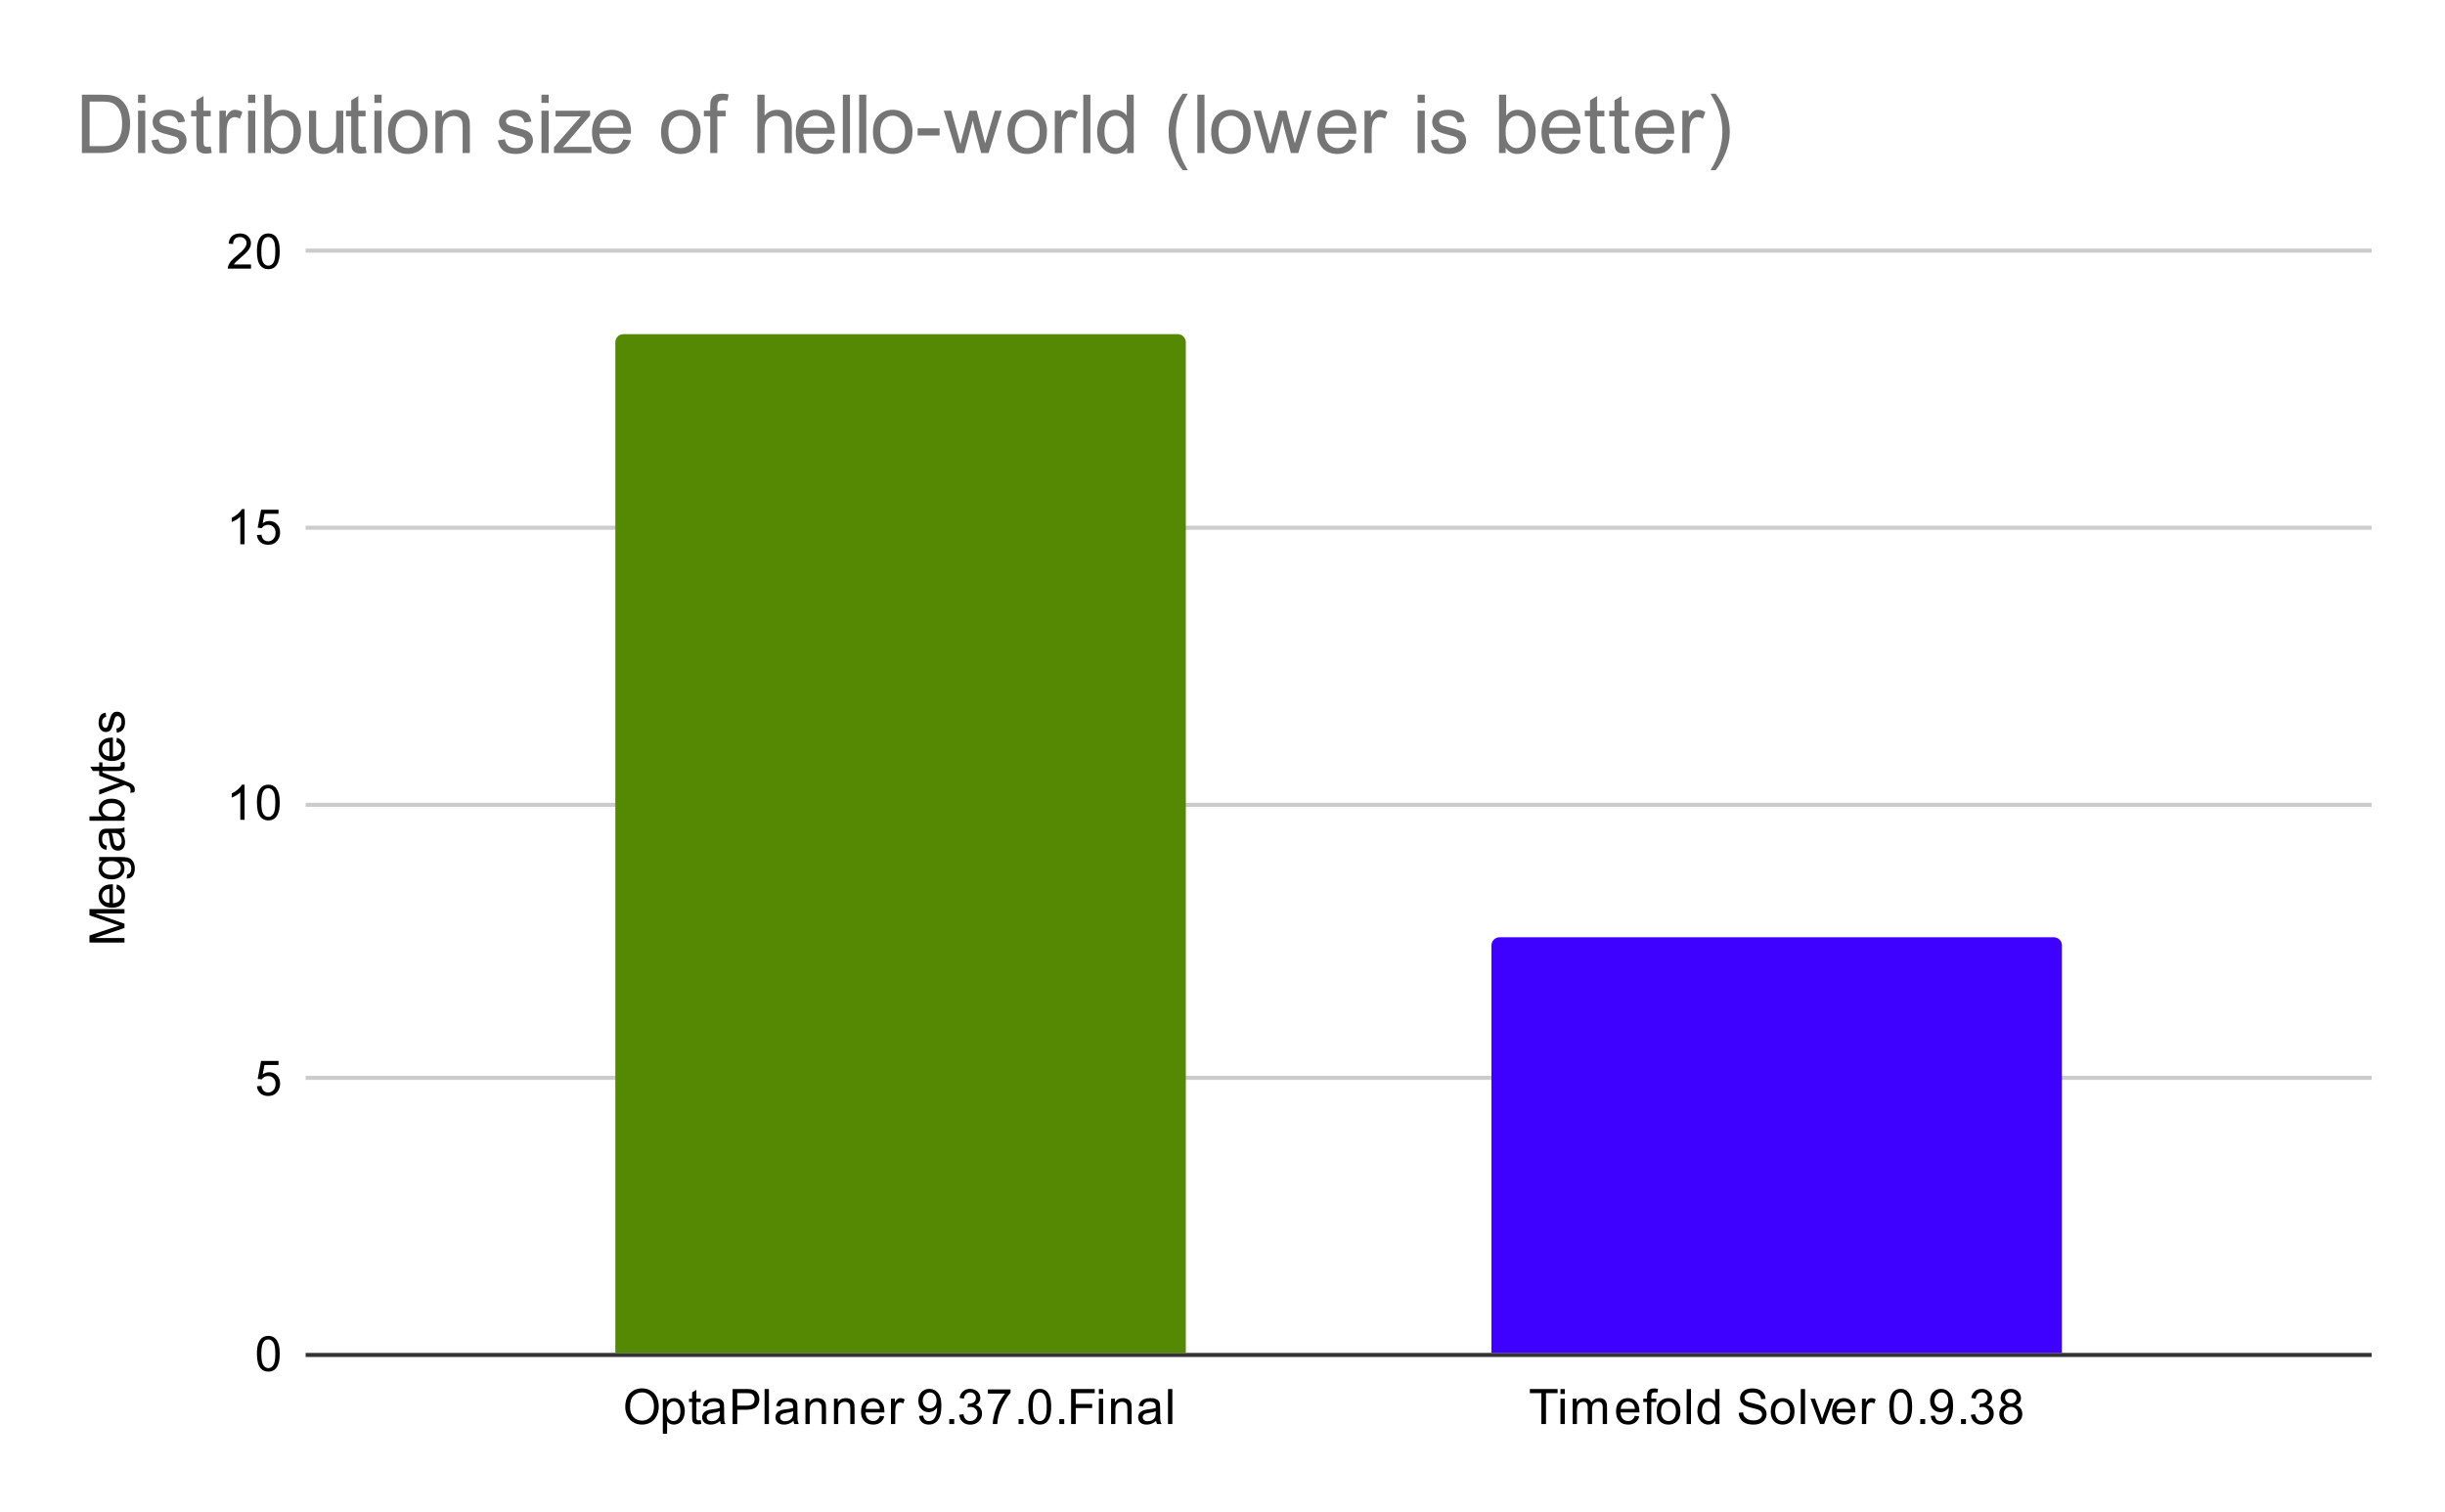
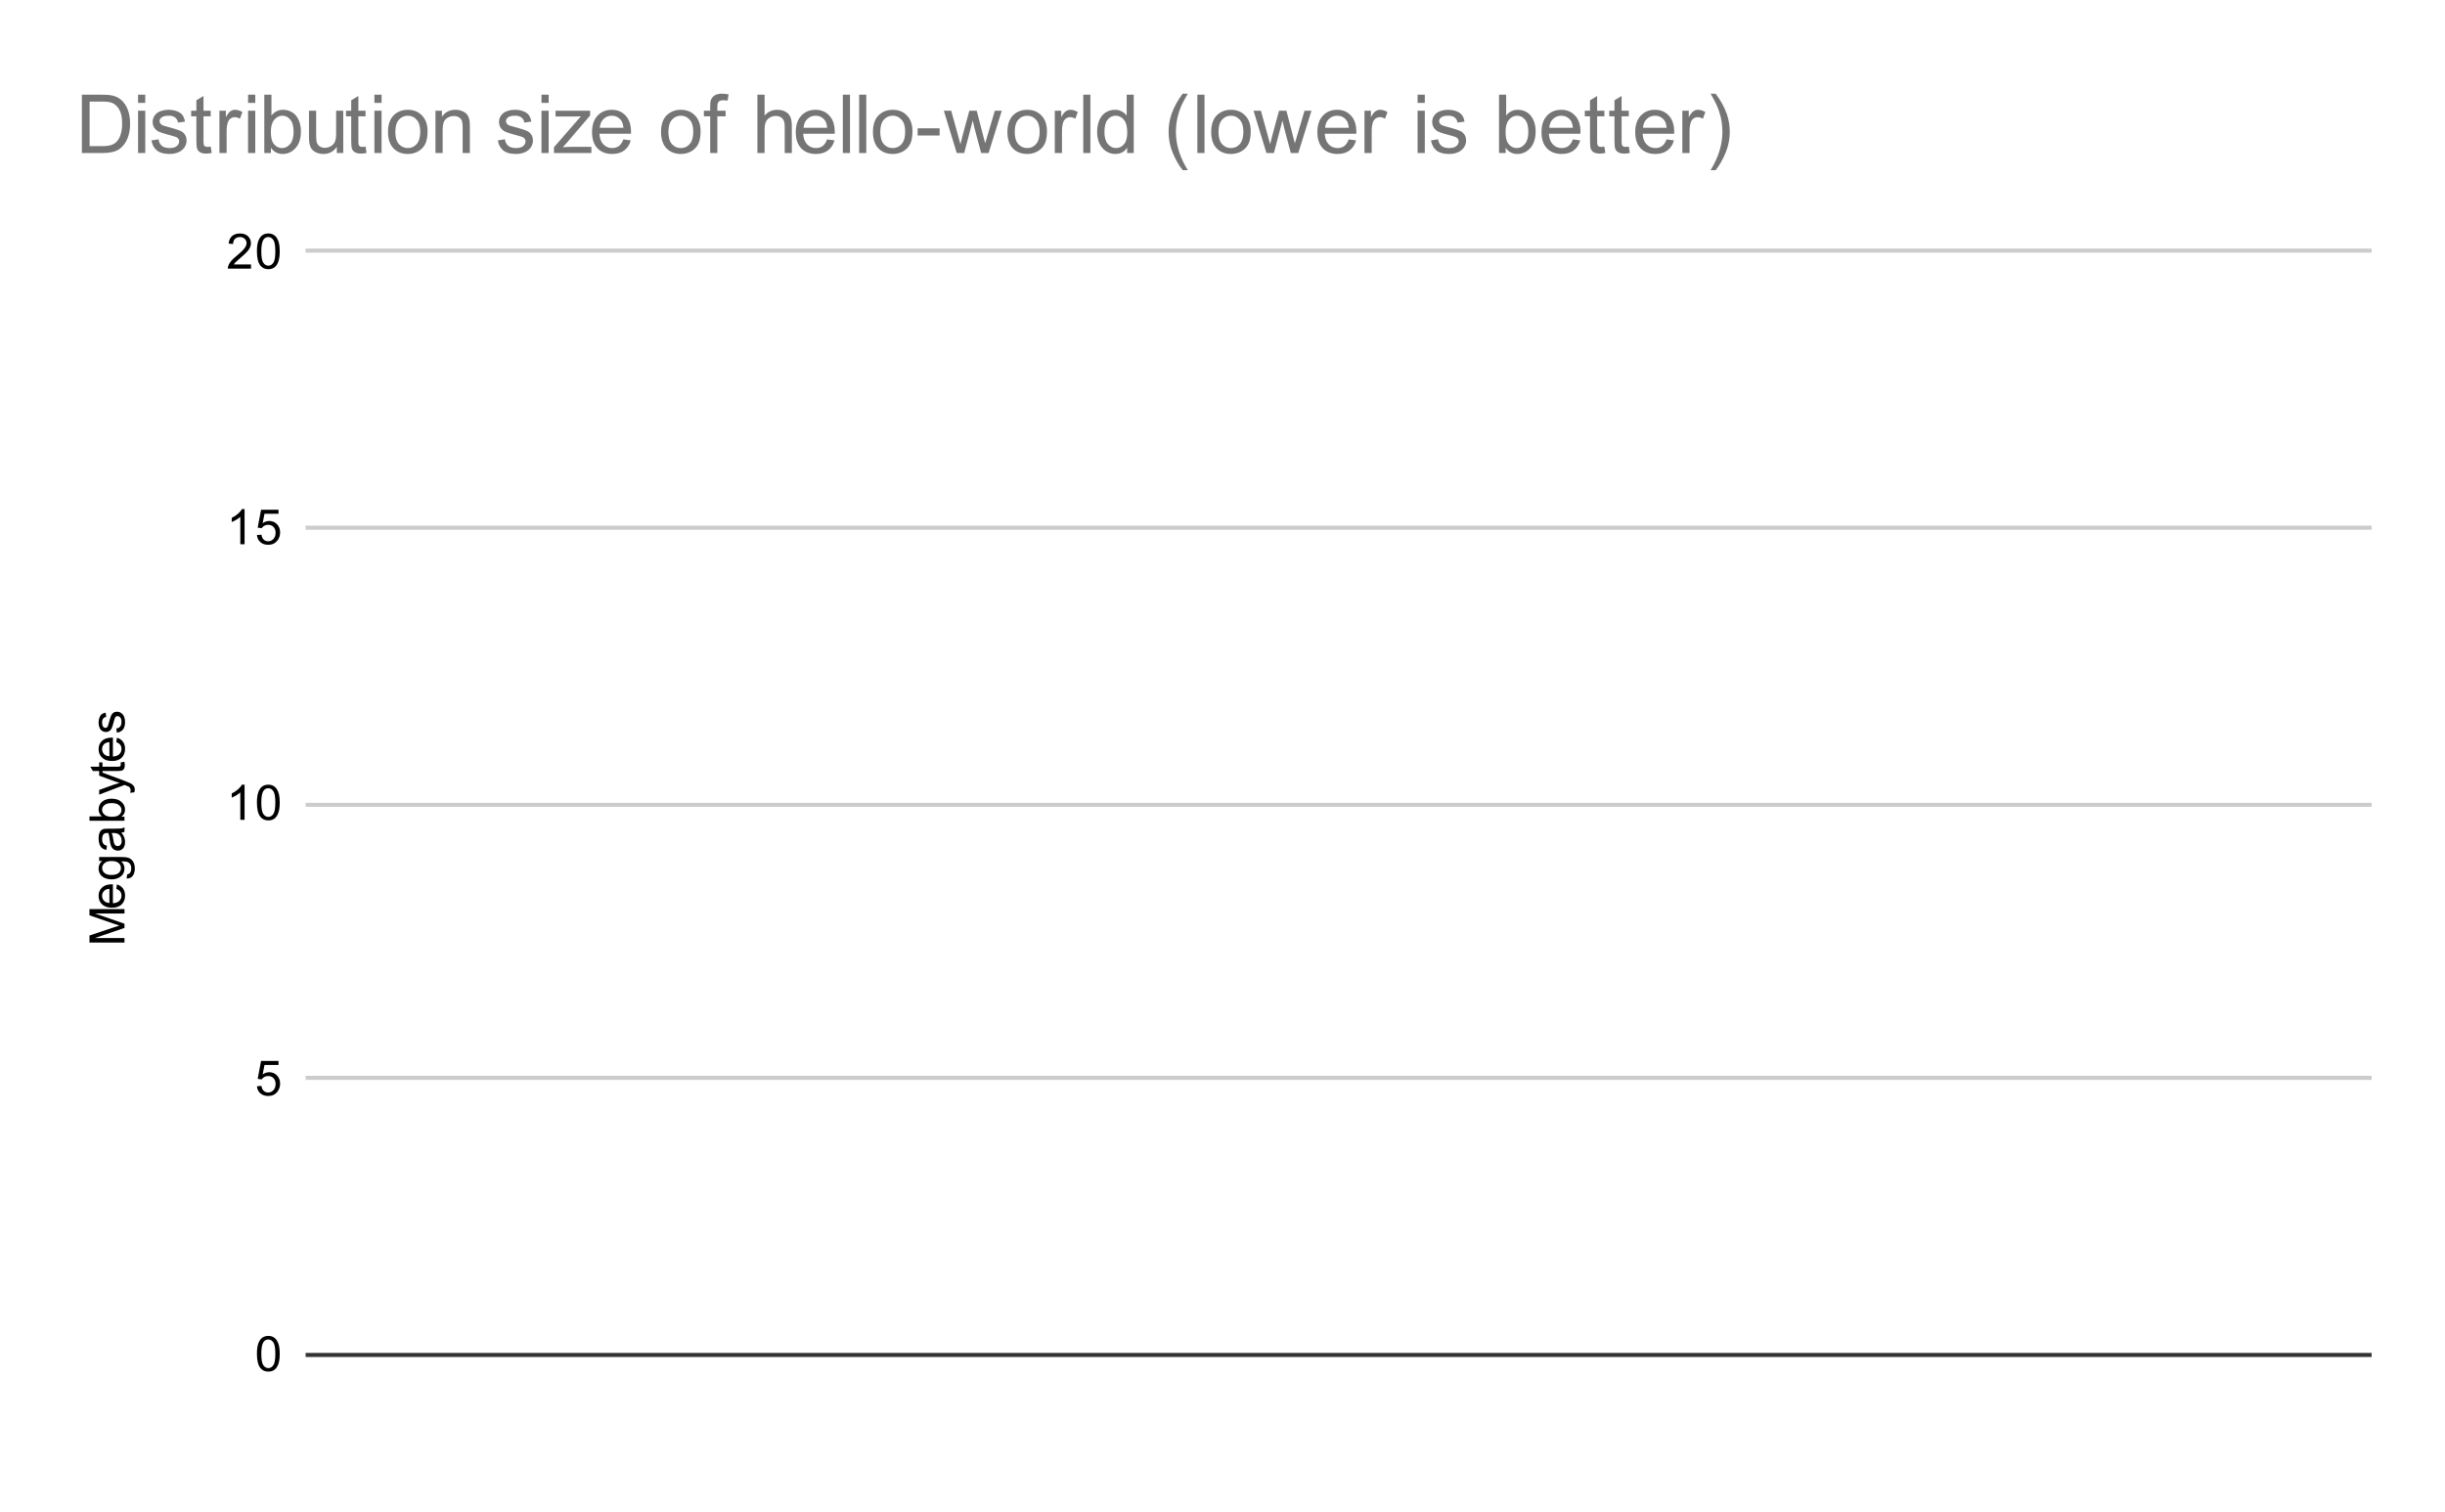
<svg xmlns="http://www.w3.org/2000/svg" version="1.1" viewBox="0.0 0.0 600.0 371.0" fill="none" stroke="none" stroke-linecap="square" stroke-miterlimit="10" width="600" height="371">
  <path fill="#ffffff" d="M0 0L600.0 0L600.0 371.0L0 371.0L0 0Z" fill-rule="nonzero" />
  <path stroke="#333333" stroke-width="1.0" stroke-linecap="butt" d="M75.5 332.5L581.5 332.5" fill-rule="nonzero" />
  <path stroke="#cccccc" stroke-width="1.0" stroke-linecap="butt" d="M75.5 264.5L581.5 264.5" fill-rule="nonzero" />
  <path stroke="#cccccc" stroke-width="1.0" stroke-linecap="butt" d="M75.5 197.5L581.5 197.5" fill-rule="nonzero" />
  <path stroke="#cccccc" stroke-width="1.0" stroke-linecap="butt" d="M75.5 129.5L581.5 129.5" fill-rule="nonzero" />
  <path stroke="#cccccc" stroke-width="1.0" stroke-linecap="butt" d="M75.5 61.5L581.5 61.5" fill-rule="nonzero" />
  <clipPath id="id_0">
-     <path d="M75.55 61.917L581.45 61.917L581.45 332.45L75.55 332.45L75.55 61.917Z" clip-rule="nonzero" />
-   </clipPath>
+     </clipPath>
  <path stroke="#000000" stroke-width="2.0" stroke-linecap="butt" stroke-opacity="0.0" clip-path="url(#id_0)" d="M291.0 332.0L151.0 332.0L151.0 84.0C151.0 82.895 151.895 82.0 153.0 82.0L289.0 82.0C290.105 82.0 291.0 82.895 291.0 84.0Z" fill-rule="nonzero" />
  <path fill="#558903" clip-path="url(#id_0)" d="M291.0 332.0L151.0 332.0L151.0 84.0C151.0 82.895 151.895 82.0 153.0 82.0L289.0 82.0C290.105 82.0 291.0 82.895 291.0 84.0Z" fill-rule="nonzero" />
  <path stroke="#000000" stroke-width="2.0" stroke-linecap="butt" stroke-opacity="0.0" clip-path="url(#id_0)" d="M506.0 332.0L366.0 332.0L366.0 232.0C366.0 230.895 366.895 230.0 368.0 230.0L504.0 230.0C505.105 230.0 506.0 230.895 506.0 232.0Z" fill-rule="nonzero" />
-   <path fill="#3e00ff" clip-path="url(#id_0)" d="M506.0 332.0L366.0 332.0L366.0 232.0C366.0 230.895 366.895 230.0 368.0 230.0L504.0 230.0C505.105 230.0 506.0 230.895 506.0 232.0Z" fill-rule="nonzero" />
  <path fill="#000000" d="M30.55 231.293L21.956 231.293L21.956 229.574L28.034 227.543Q28.894 227.261 29.316 227.136Q28.847 226.996 27.941 226.683L21.956 224.621L21.956 223.09L30.55 223.09L30.55 224.183L23.363 224.183L30.55 226.683L30.55 227.715L23.238 230.199L30.55 230.199L30.55 231.293ZM28.55 218.136L28.675 217.043Q29.628 217.293 30.159 217.996Q30.691 218.699 30.691 219.777Q30.691 221.136 29.847 221.949Q29.003 222.746 27.488 222.746Q25.925 222.746 25.066 221.933Q24.191 221.121 24.191 219.84Q24.191 218.59 25.034 217.808Q25.878 217.011 27.425 217.011Q27.519 217.011 27.706 217.011L27.706 221.652Q28.738 221.59 29.284 221.074Q29.816 220.558 29.816 219.777Q29.816 219.199 29.519 218.793Q29.206 218.371 28.55 218.136ZM26.847 221.59L26.847 218.121Q26.05 218.183 25.659 218.511Q25.05 219.027 25.05 219.824Q25.05 220.558 25.534 221.058Q26.019 221.543 26.847 221.59ZM31.066 215.59L31.222 214.558Q31.691 214.496 31.909 214.199Q32.206 213.808 32.206 213.136Q32.206 212.402 31.909 212.011Q31.613 211.605 31.097 211.465Q30.769 211.371 29.738 211.386Q30.55 212.074 30.55 213.105Q30.55 214.386 29.628 215.09Q28.691 215.793 27.409 215.793Q26.519 215.793 25.769 215.48Q25.003 215.152 24.597 214.543Q24.191 213.933 24.191 213.105Q24.191 211.996 25.081 211.277L24.331 211.277L24.331 210.308L29.706 210.308Q31.159 210.308 31.769 210.605Q32.378 210.902 32.722 211.543Q33.081 212.183 33.081 213.121Q33.081 214.23 32.581 214.918Q32.081 215.605 31.066 215.59ZM27.331 214.715Q28.55 214.715 29.113 214.23Q29.675 213.746 29.675 213.011Q29.675 212.277 29.113 211.793Q28.55 211.293 27.363 211.293Q26.222 211.293 25.644 211.808Q25.066 212.308 25.066 213.027Q25.066 213.73 25.644 214.23Q26.206 214.715 27.331 214.715ZM29.784 204.324Q30.284 204.918 30.488 205.465Q30.691 205.996 30.691 206.621Q30.691 207.652 30.191 208.199Q29.691 208.746 28.909 208.746Q28.456 208.746 28.081 208.543Q27.691 208.34 27.472 207.996Q27.238 207.652 27.128 207.23Q27.034 206.933 26.956 206.293Q26.816 205.027 26.597 204.418Q26.378 204.418 26.331 204.418Q25.675 204.418 25.409 204.715Q25.066 205.121 25.066 205.918Q25.066 206.652 25.331 207.011Q25.581 207.371 26.238 207.543L26.097 208.574Q25.441 208.433 25.034 208.105Q24.628 207.777 24.409 207.168Q24.191 206.558 24.191 205.761Q24.191 204.965 24.378 204.465Q24.566 203.965 24.847 203.73Q25.128 203.496 25.566 203.402Q25.831 203.355 26.534 203.355L27.941 203.355Q29.409 203.355 29.8 203.293Q30.191 203.215 30.55 203.011L30.55 204.121Q30.222 204.277 29.784 204.324ZM27.425 204.418Q27.659 204.996 27.831 206.136Q27.925 206.793 28.05 207.058Q28.159 207.324 28.378 207.48Q28.597 207.621 28.878 207.621Q29.3 207.621 29.581 207.308Q29.863 206.98 29.863 206.371Q29.863 205.761 29.597 205.293Q29.331 204.808 28.863 204.59Q28.503 204.418 27.816 204.418L27.425 204.418ZM30.55 200.418L30.55 201.402L21.956 201.402L21.956 200.34L25.019 200.34Q24.191 199.668 24.191 198.636Q24.191 198.058 24.425 197.558Q24.644 197.043 25.066 196.715Q25.488 196.371 26.081 196.183Q26.675 195.996 27.347 195.996Q28.941 195.996 29.816 196.793Q30.691 197.59 30.691 198.683Q30.691 199.793 29.769 200.418L30.55 200.418ZM27.394 200.433Q28.503 200.433 29.003 200.121Q29.816 199.621 29.816 198.777Q29.816 198.09 29.222 197.59Q28.628 197.074 27.425 197.074Q26.206 197.074 25.628 197.558Q25.05 198.043 25.05 198.73Q25.05 199.418 25.659 199.933Q26.253 200.433 27.394 200.433ZM32.941 194.433L31.956 194.558Q32.05 194.215 32.05 193.949Q32.05 193.605 31.925 193.402Q31.816 193.183 31.613 193.043Q31.441 192.949 30.816 192.715Q30.738 192.699 30.566 192.621L24.331 194.996L24.331 193.855L27.925 192.558Q28.613 192.308 29.378 192.105Q28.644 191.918 27.956 191.668L24.331 190.34L24.331 189.293L30.659 191.652Q31.675 192.043 32.066 192.246Q32.597 192.527 32.831 192.902Q33.081 193.261 33.081 193.761Q33.081 194.058 32.941 194.433ZM29.613 187.09L30.534 186.933Q30.628 187.386 30.628 187.73Q30.628 188.308 30.456 188.621Q30.269 188.933 29.972 189.074Q29.675 189.199 28.722 189.199L25.144 189.199L25.144 189.965L24.331 189.965L24.331 189.199L22.784 189.199L22.159 188.152L24.331 188.152L24.331 187.09L25.144 187.09L25.144 188.152L28.784 188.152Q29.238 188.152 29.363 188.105Q29.488 188.043 29.566 187.918Q29.644 187.793 29.644 187.558Q29.644 187.371 29.613 187.09ZM28.55 182.136L28.675 181.043Q29.628 181.293 30.159 181.996Q30.691 182.699 30.691 183.777Q30.691 185.136 29.847 185.949Q29.003 186.746 27.488 186.746Q25.925 186.746 25.066 185.933Q24.191 185.121 24.191 183.84Q24.191 182.59 25.034 181.808Q25.878 181.011 27.425 181.011Q27.519 181.011 27.706 181.011L27.706 185.652Q28.738 185.59 29.284 185.074Q29.816 184.558 29.816 183.777Q29.816 183.199 29.519 182.793Q29.206 182.371 28.55 182.136ZM26.847 185.59L26.847 182.121Q26.05 182.183 25.659 182.511Q25.05 183.027 25.05 183.824Q25.05 184.558 25.534 185.058Q26.019 185.543 26.847 185.59ZM28.691 179.808L28.534 178.777Q29.159 178.683 29.488 178.293Q29.816 177.886 29.816 177.152Q29.816 176.433 29.534 176.09Q29.238 175.73 28.831 175.73Q28.472 175.73 28.269 176.043Q28.128 176.261 27.909 177.121Q27.613 178.277 27.409 178.73Q27.191 179.168 26.816 179.402Q26.441 179.636 25.972 179.636Q25.566 179.636 25.206 179.449Q24.847 179.261 24.613 178.933Q24.441 178.683 24.316 178.261Q24.191 177.84 24.191 177.34Q24.191 176.621 24.409 176.074Q24.613 175.511 24.972 175.246Q25.331 174.98 25.925 174.886L26.066 175.918Q25.597 175.98 25.331 176.324Q25.05 176.652 25.05 177.277Q25.05 177.996 25.3 178.308Q25.534 178.621 25.863 178.621Q26.066 178.621 26.222 178.496Q26.394 178.355 26.503 178.09Q26.566 177.933 26.769 177.152Q27.081 176.027 27.269 175.59Q27.456 175.152 27.816 174.902Q28.175 174.652 28.722 174.652Q29.253 174.652 29.722 174.965Q30.175 175.261 30.441 175.84Q30.691 176.418 30.691 177.152Q30.691 178.371 30.191 179.011Q29.675 179.636 28.691 179.808Z" fill-rule="nonzero" />
  <path fill="#000000" d="M63.05 332.216Q63.05 330.684 63.362 329.762Q63.675 328.825 64.284 328.325Q64.909 327.825 65.847 327.825Q66.534 327.825 67.05 328.106Q67.581 328.387 67.925 328.919Q68.269 329.434 68.456 330.184Q68.644 330.934 68.644 332.216Q68.644 333.731 68.331 334.653Q68.034 335.575 67.409 336.091Q66.8 336.591 65.847 336.591Q64.612 336.591 63.894 335.7Q63.05 334.637 63.05 332.216ZM64.128 332.216Q64.128 334.325 64.628 335.028Q65.128 335.731 65.847 335.731Q66.581 335.731 67.066 335.028Q67.566 334.325 67.566 332.216Q67.566 330.091 67.066 329.403Q66.581 328.7 65.831 328.7Q65.112 328.7 64.675 329.309Q64.128 330.091 64.128 332.216Z" fill-rule="nonzero" />
  <path fill="#000000" d="M63.05 266.567L64.159 266.473Q64.284 267.285 64.722 267.692Q65.175 268.098 65.816 268.098Q66.566 268.098 67.097 267.52Q67.628 266.942 67.628 266.004Q67.628 265.098 67.112 264.582Q66.612 264.051 65.784 264.051Q65.284 264.051 64.862 264.285Q64.456 264.52 64.222 264.879L63.237 264.754L64.066 260.348L68.347 260.348L68.347 261.348L64.909 261.348L64.456 263.66Q65.222 263.114 66.066 263.114Q67.191 263.114 67.956 263.895Q68.737 264.676 68.737 265.91Q68.737 267.067 68.066 267.926Q67.237 268.957 65.816 268.957Q64.644 268.957 63.894 268.301Q63.159 267.645 63.05 266.567Z" fill-rule="nonzero" />
  <path fill="#000000" d="M60.019 201.183L58.972 201.183L58.972 194.465Q58.581 194.824 57.956 195.199Q57.347 195.558 56.862 195.73L56.862 194.715Q57.737 194.293 58.394 193.715Q59.066 193.121 59.347 192.558L60.019 192.558L60.019 201.183ZM63.05 196.949Q63.05 195.418 63.362 194.496Q63.675 193.558 64.284 193.058Q64.909 192.558 65.847 192.558Q66.534 192.558 67.05 192.84Q67.581 193.121 67.925 193.652Q68.269 194.168 68.456 194.918Q68.644 195.668 68.644 196.949Q68.644 198.465 68.331 199.386Q68.034 200.308 67.409 200.824Q66.8 201.324 65.847 201.324Q64.612 201.324 63.894 200.433Q63.05 199.371 63.05 196.949ZM64.128 196.949Q64.128 199.058 64.628 199.761Q65.128 200.465 65.847 200.465Q66.581 200.465 67.066 199.761Q67.566 199.058 67.566 196.949Q67.566 194.824 67.066 194.136Q66.581 193.433 65.831 193.433Q65.112 193.433 64.675 194.043Q64.128 194.824 64.128 196.949Z" fill-rule="nonzero" />
  <path fill="#000000" d="M60.019 133.55L58.972 133.55L58.972 126.831Q58.581 127.191 57.956 127.566Q57.347 127.925 56.862 128.097L56.862 127.081Q57.737 126.659 58.394 126.081Q59.066 125.487 59.347 124.925L60.019 124.925L60.019 133.55ZM63.05 131.3L64.159 131.206Q64.284 132.019 64.722 132.425Q65.175 132.831 65.816 132.831Q66.566 132.831 67.097 132.253Q67.628 131.675 67.628 130.738Q67.628 129.831 67.112 129.316Q66.612 128.784 65.784 128.784Q65.284 128.784 64.862 129.019Q64.456 129.253 64.222 129.613L63.237 129.488L64.066 125.081L68.347 125.081L68.347 126.081L64.909 126.081L64.456 128.394Q65.222 127.847 66.066 127.847Q67.191 127.847 67.956 128.628Q68.737 129.409 68.737 130.644Q68.737 131.8 68.066 132.659Q67.237 133.691 65.816 133.691Q64.644 133.691 63.894 133.034Q63.159 132.378 63.05 131.3Z" fill-rule="nonzero" />
  <path fill="#000000" d="M61.597 64.901L61.597 65.917L55.909 65.917Q55.909 65.542 56.034 65.182Q56.253 64.604 56.722 64.042Q57.206 63.479 58.112 62.745Q59.519 61.589 60.003 60.917Q60.503 60.245 60.503 59.651Q60.503 59.026 60.05 58.604Q59.597 58.167 58.878 58.167Q58.112 58.167 57.659 58.62Q57.206 59.073 57.191 59.885L56.112 59.776Q56.222 58.557 56.941 57.932Q57.675 57.292 58.909 57.292Q60.144 57.292 60.862 57.979Q61.581 58.667 61.581 59.682Q61.581 60.198 61.362 60.698Q61.159 61.182 60.659 61.745Q60.175 62.292 59.05 63.245Q58.097 64.042 57.816 64.339Q57.55 64.62 57.378 64.901L61.597 64.901ZM63.05 61.682Q63.05 60.151 63.362 59.229Q63.675 58.292 64.284 57.792Q64.909 57.292 65.847 57.292Q66.534 57.292 67.05 57.573Q67.581 57.854 67.925 58.385Q68.269 58.901 68.456 59.651Q68.644 60.401 68.644 61.682Q68.644 63.198 68.331 64.12Q68.034 65.042 67.409 65.557Q66.8 66.057 65.847 66.057Q64.612 66.057 63.894 65.167Q63.05 64.104 63.05 61.682ZM64.128 61.682Q64.128 63.792 64.628 64.495Q65.128 65.198 65.847 65.198Q66.581 65.198 67.066 64.495Q67.566 63.792 67.566 61.682Q67.566 59.557 67.066 58.87Q66.581 58.167 65.831 58.167Q65.112 58.167 64.675 58.776Q64.128 59.557 64.128 61.682Z" fill-rule="nonzero" />
-   <path fill="#000000" d="M153.44 345.262Q153.44 343.122 154.58 341.919Q155.737 340.7 157.549 340.7Q158.752 340.7 159.705 341.278Q160.659 341.841 161.159 342.856Q161.659 343.872 161.659 345.169Q161.659 346.466 161.127 347.497Q160.596 348.528 159.627 349.059Q158.674 349.591 157.549 349.591Q156.33 349.591 155.377 349.012Q154.424 348.419 153.924 347.419Q153.44 346.403 153.44 345.262ZM154.612 345.278Q154.612 346.841 155.44 347.731Q156.284 348.622 157.549 348.622Q158.83 348.622 159.659 347.731Q160.487 346.825 160.487 345.153Q160.487 344.106 160.127 343.325Q159.784 342.544 159.096 342.122Q158.409 341.684 157.565 341.684Q156.362 341.684 155.487 342.512Q154.612 343.341 154.612 345.278ZM162.659 351.841L162.659 343.231L163.612 343.231L163.612 344.028Q163.955 343.559 164.377 343.325Q164.815 343.091 165.424 343.091Q166.221 343.091 166.83 343.497Q167.44 343.903 167.737 344.653Q168.049 345.403 168.049 346.294Q168.049 347.247 167.705 348.012Q167.377 348.778 166.721 349.184Q166.065 349.591 165.346 349.591Q164.815 349.591 164.393 349.372Q163.971 349.137 163.705 348.809L163.705 351.841L162.659 351.841ZM163.612 346.372Q163.612 347.575 164.096 348.153Q164.58 348.716 165.268 348.716Q165.971 348.716 166.471 348.122Q166.971 347.528 166.971 346.278Q166.971 345.091 166.487 344.512Q166.002 343.919 165.315 343.919Q164.643 343.919 164.127 344.544Q163.612 345.169 163.612 346.372ZM171.955 348.512L172.112 349.434Q171.659 349.528 171.315 349.528Q170.737 349.528 170.424 349.356Q170.112 349.169 169.971 348.872Q169.846 348.575 169.846 347.622L169.846 344.044L169.08 344.044L169.08 343.231L169.846 343.231L169.846 341.684L170.893 341.059L170.893 343.231L171.955 343.231L171.955 344.044L170.893 344.044L170.893 347.684Q170.893 348.137 170.94 348.262Q171.002 348.387 171.127 348.466Q171.252 348.544 171.487 348.544Q171.674 348.544 171.955 348.512ZM176.721 348.684Q176.127 349.184 175.58 349.387Q175.049 349.591 174.424 349.591Q173.393 349.591 172.846 349.091Q172.299 348.591 172.299 347.809Q172.299 347.356 172.502 346.981Q172.705 346.591 173.049 346.372Q173.393 346.137 173.815 346.028Q174.112 345.934 174.752 345.856Q176.018 345.716 176.627 345.497Q176.627 345.278 176.627 345.231Q176.627 344.575 176.33 344.309Q175.924 343.966 175.127 343.966Q174.393 343.966 174.034 344.231Q173.674 344.481 173.502 345.137L172.471 344.997Q172.612 344.341 172.94 343.934Q173.268 343.528 173.877 343.309Q174.487 343.091 175.284 343.091Q176.08 343.091 176.58 343.278Q177.08 343.466 177.315 343.747Q177.549 344.028 177.643 344.466Q177.69 344.731 177.69 345.434L177.69 346.841Q177.69 348.309 177.752 348.7Q177.83 349.091 178.034 349.45L176.924 349.45Q176.768 349.122 176.721 348.684ZM176.627 346.325Q176.049 346.559 174.909 346.731Q174.252 346.825 173.987 346.95Q173.721 347.059 173.565 347.278Q173.424 347.497 173.424 347.778Q173.424 348.2 173.737 348.481Q174.065 348.762 174.674 348.762Q175.284 348.762 175.752 348.497Q176.237 348.231 176.455 347.762Q176.627 347.403 176.627 346.716L176.627 346.325ZM179.784 349.45L179.784 340.856L183.034 340.856Q183.877 340.856 184.33 340.934Q184.971 341.044 185.393 341.341Q185.83 341.637 186.08 342.169Q186.346 342.7 186.346 343.341Q186.346 344.434 185.643 345.2Q184.955 345.95 183.127 345.95L180.924 345.95L180.924 349.45L179.784 349.45ZM180.924 344.95L183.143 344.95Q184.252 344.95 184.705 344.544Q185.174 344.122 185.174 343.372Q185.174 342.841 184.893 342.466Q184.627 342.075 184.19 341.95Q183.893 341.872 183.127 341.872L180.924 341.872L180.924 344.95ZM187.627 349.45L187.627 340.856L188.69 340.856L188.69 349.45L187.627 349.45ZM194.721 348.684Q194.127 349.184 193.58 349.387Q193.049 349.591 192.424 349.591Q191.393 349.591 190.846 349.091Q190.299 348.591 190.299 347.809Q190.299 347.356 190.502 346.981Q190.705 346.591 191.049 346.372Q191.393 346.137 191.815 346.028Q192.112 345.934 192.752 345.856Q194.018 345.716 194.627 345.497Q194.627 345.278 194.627 345.231Q194.627 344.575 194.33 344.309Q193.924 343.966 193.127 343.966Q192.393 343.966 192.034 344.231Q191.674 344.481 191.502 345.137L190.471 344.997Q190.612 344.341 190.94 343.934Q191.268 343.528 191.877 343.309Q192.487 343.091 193.284 343.091Q194.08 343.091 194.58 343.278Q195.08 343.466 195.315 343.747Q195.549 344.028 195.643 344.466Q195.69 344.731 195.69 345.434L195.69 346.841Q195.69 348.309 195.752 348.7Q195.83 349.091 196.034 349.45L194.924 349.45Q194.768 349.122 194.721 348.684ZM194.627 346.325Q194.049 346.559 192.909 346.731Q192.252 346.825 191.987 346.95Q191.721 347.059 191.565 347.278Q191.424 347.497 191.424 347.778Q191.424 348.2 191.737 348.481Q192.065 348.762 192.674 348.762Q193.284 348.762 193.752 348.497Q194.237 348.231 194.455 347.762Q194.627 347.403 194.627 346.716L194.627 346.325ZM197.659 349.45L197.659 343.231L198.596 343.231L198.596 344.106Q199.284 343.091 200.58 343.091Q201.143 343.091 201.612 343.294Q202.096 343.497 202.33 343.825Q202.565 344.153 202.659 344.591Q202.705 344.887 202.705 345.622L202.705 349.45L201.659 349.45L201.659 345.669Q201.659 345.012 201.534 344.7Q201.409 344.387 201.096 344.2Q200.784 343.997 200.362 343.997Q199.69 343.997 199.19 344.434Q198.705 344.856 198.705 346.044L198.705 349.45L197.659 349.45ZM204.659 349.45L204.659 343.231L205.596 343.231L205.596 344.106Q206.284 343.091 207.58 343.091Q208.143 343.091 208.612 343.294Q209.096 343.497 209.33 343.825Q209.565 344.153 209.659 344.591Q209.705 344.887 209.705 345.622L209.705 349.45L208.659 349.45L208.659 345.669Q208.659 345.012 208.534 344.7Q208.409 344.387 208.096 344.2Q207.784 343.997 207.362 343.997Q206.69 343.997 206.19 344.434Q205.705 344.856 205.705 346.044L205.705 349.45L204.659 349.45ZM215.909 347.45L217.002 347.575Q216.752 348.528 216.049 349.059Q215.346 349.591 214.268 349.591Q212.909 349.591 212.096 348.747Q211.299 347.903 211.299 346.387Q211.299 344.825 212.112 343.966Q212.924 343.091 214.205 343.091Q215.455 343.091 216.237 343.934Q217.034 344.778 217.034 346.325Q217.034 346.419 217.034 346.606L212.393 346.606Q212.455 347.637 212.971 348.184Q213.487 348.716 214.268 348.716Q214.846 348.716 215.252 348.419Q215.674 348.106 215.909 347.45ZM212.455 345.747L215.924 345.747Q215.862 344.95 215.534 344.559Q215.018 343.95 214.221 343.95Q213.487 343.95 212.987 344.434Q212.502 344.919 212.455 345.747ZM218.643 349.45L218.643 343.231L219.596 343.231L219.596 344.169Q219.955 343.512 220.252 343.309Q220.565 343.091 220.94 343.091Q221.471 343.091 222.018 343.419L221.659 344.403Q221.268 344.169 220.893 344.169Q220.534 344.169 220.252 344.387Q219.987 344.591 219.877 344.966Q219.69 345.528 219.69 346.184L219.69 349.45L218.643 349.45ZM225.518 347.466L226.534 347.372Q226.659 348.091 227.018 348.419Q227.393 348.731 227.955 348.731Q228.44 348.731 228.799 348.512Q229.174 348.278 229.409 347.919Q229.643 347.544 229.799 346.919Q229.955 346.278 229.955 345.622Q229.955 345.544 229.955 345.403Q229.643 345.903 229.096 346.231Q228.549 346.544 227.909 346.544Q226.83 346.544 226.096 345.778Q225.362 344.997 225.362 343.731Q225.362 342.419 226.127 341.622Q226.909 340.825 228.065 340.825Q228.893 340.825 229.58 341.278Q230.284 341.731 230.643 342.575Q231.002 343.403 231.002 344.981Q231.002 346.622 230.643 347.606Q230.299 348.575 229.58 349.091Q228.877 349.591 227.94 349.591Q226.924 349.591 226.284 349.044Q225.643 348.481 225.518 347.466ZM229.83 343.669Q229.83 342.762 229.346 342.231Q228.877 341.7 228.19 341.7Q227.487 341.7 226.955 342.278Q226.44 342.841 226.44 343.762Q226.44 344.575 226.94 345.091Q227.44 345.606 228.159 345.606Q228.893 345.606 229.362 345.091Q229.83 344.575 229.83 343.669ZM232.955 349.45L232.955 348.247L234.159 348.247L234.159 349.45L232.955 349.45ZM235.362 347.184L236.424 347.044Q236.596 347.934 237.034 348.341Q237.471 348.731 238.096 348.731Q238.846 348.731 239.362 348.216Q239.877 347.7 239.877 346.934Q239.877 346.216 239.393 345.747Q238.924 345.262 238.19 345.262Q237.893 345.262 237.44 345.387L237.565 344.45Q237.674 344.466 237.737 344.466Q238.409 344.466 238.94 344.122Q239.487 343.762 239.487 343.028Q239.487 342.45 239.096 342.075Q238.705 341.684 238.08 341.684Q237.471 341.684 237.049 342.075Q236.643 342.466 236.534 343.231L235.471 343.044Q235.659 341.997 236.346 341.419Q237.034 340.825 238.049 340.825Q238.752 340.825 239.346 341.137Q239.94 341.434 240.252 341.95Q240.565 342.466 240.565 343.059Q240.565 343.606 240.268 344.075Q239.971 344.528 239.393 344.794Q240.143 344.966 240.565 345.528Q240.987 346.075 240.987 346.919Q240.987 348.044 240.159 348.825Q239.346 349.606 238.096 349.606Q236.971 349.606 236.221 348.934Q235.471 348.247 235.362 347.184ZM242.424 341.981L242.424 340.966L247.987 340.966L247.987 341.794Q247.174 342.669 246.362 344.122Q245.565 345.559 245.127 347.091Q244.799 348.169 244.721 349.45L243.627 349.45Q243.643 348.434 244.018 346.997Q244.409 345.559 245.112 344.231Q245.83 342.903 246.643 341.981L242.424 341.981ZM249.955 349.45L249.955 348.247L251.159 348.247L251.159 349.45L249.955 349.45ZM252.362 345.216Q252.362 343.684 252.674 342.762Q252.987 341.825 253.596 341.325Q254.221 340.825 255.159 340.825Q255.846 340.825 256.362 341.106Q256.893 341.387 257.237 341.919Q257.58 342.434 257.768 343.184Q257.955 343.934 257.955 345.216Q257.955 346.731 257.643 347.653Q257.346 348.575 256.721 349.091Q256.112 349.591 255.159 349.591Q253.924 349.591 253.205 348.7Q252.362 347.637 252.362 345.216ZM253.44 345.216Q253.44 347.325 253.94 348.028Q254.44 348.731 255.159 348.731Q255.893 348.731 256.377 348.028Q256.877 347.325 256.877 345.216Q256.877 343.091 256.377 342.403Q255.893 341.7 255.143 341.7Q254.424 341.7 253.987 342.309Q253.44 343.091 253.44 345.216ZM259.955 349.45L259.955 348.247L261.159 348.247L261.159 349.45L259.955 349.45ZM262.846 349.45L262.846 340.856L268.643 340.856L268.643 341.872L263.987 341.872L263.987 344.528L268.018 344.528L268.018 345.544L263.987 345.544L263.987 349.45L262.846 349.45ZM269.659 342.075L269.659 340.856L270.721 340.856L270.721 342.075L269.659 342.075ZM269.659 349.45L269.659 343.231L270.721 343.231L270.721 349.45L269.659 349.45ZM272.659 349.45L272.659 343.231L273.596 343.231L273.596 344.106Q274.284 343.091 275.58 343.091Q276.143 343.091 276.612 343.294Q277.096 343.497 277.33 343.825Q277.565 344.153 277.659 344.591Q277.705 344.887 277.705 345.622L277.705 349.45L276.659 349.45L276.659 345.669Q276.659 345.012 276.534 344.7Q276.409 344.387 276.096 344.2Q275.784 343.997 275.362 343.997Q274.69 343.997 274.19 344.434Q273.705 344.856 273.705 346.044L273.705 349.45L272.659 349.45ZM283.721 348.684Q283.127 349.184 282.58 349.387Q282.049 349.591 281.424 349.591Q280.393 349.591 279.846 349.091Q279.299 348.591 279.299 347.809Q279.299 347.356 279.502 346.981Q279.705 346.591 280.049 346.372Q280.393 346.137 280.815 346.028Q281.112 345.934 281.752 345.856Q283.018 345.716 283.627 345.497Q283.627 345.278 283.627 345.231Q283.627 344.575 283.33 344.309Q282.924 343.966 282.127 343.966Q281.393 343.966 281.034 344.231Q280.674 344.481 280.502 345.137L279.471 344.997Q279.612 344.341 279.94 343.934Q280.268 343.528 280.877 343.309Q281.487 343.091 282.284 343.091Q283.08 343.091 283.58 343.278Q284.08 343.466 284.315 343.747Q284.549 344.028 284.643 344.466Q284.69 344.731 284.69 345.434L284.69 346.841Q284.69 348.309 284.752 348.7Q284.83 349.091 285.034 349.45L283.924 349.45Q283.768 349.122 283.721 348.684ZM283.627 346.325Q283.049 346.559 281.909 346.731Q281.252 346.825 280.987 346.95Q280.721 347.059 280.565 347.278Q280.424 347.497 280.424 347.778Q280.424 348.2 280.737 348.481Q281.065 348.762 281.674 348.762Q282.284 348.762 282.752 348.497Q283.237 348.231 283.455 347.762Q283.627 347.403 283.627 346.716L283.627 346.325ZM286.627 349.45L286.627 340.856L287.69 340.856L287.69 349.45L286.627 349.45Z" fill-rule="nonzero" />
-   <path fill="#000000" d="M378.248 349.45L378.248 341.872L375.42 341.872L375.42 340.856L382.232 340.856L382.232 341.872L379.388 341.872L379.388 349.45L378.248 349.45ZM382.935 342.075L382.935 340.856L383.998 340.856L383.998 342.075L382.935 342.075ZM382.935 349.45L382.935 343.231L383.998 343.231L383.998 349.45L382.935 349.45ZM385.935 349.45L385.935 343.231L386.873 343.231L386.873 344.106Q387.17 343.637 387.654 343.372Q388.138 343.091 388.763 343.091Q389.451 343.091 389.888 343.372Q390.341 343.653 390.513 344.169Q391.263 343.091 392.435 343.091Q393.373 343.091 393.857 343.606Q394.357 344.106 394.357 345.184L394.357 349.45L393.31 349.45L393.31 345.528Q393.31 344.903 393.201 344.622Q393.107 344.341 392.841 344.169Q392.576 343.997 392.201 343.997Q391.545 343.997 391.107 344.434Q390.685 344.872 390.685 345.841L390.685 349.45L389.623 349.45L389.623 345.403Q389.623 344.7 389.357 344.356Q389.107 343.997 388.529 343.997Q388.076 343.997 387.701 344.231Q387.326 344.466 387.154 344.919Q386.982 345.372 386.982 346.216L386.982 349.45L385.935 349.45ZM401.185 347.45L402.279 347.575Q402.029 348.528 401.326 349.059Q400.623 349.591 399.545 349.591Q398.185 349.591 397.373 348.747Q396.576 347.903 396.576 346.387Q396.576 344.825 397.388 343.966Q398.201 343.091 399.482 343.091Q400.732 343.091 401.513 343.934Q402.31 344.778 402.31 346.325Q402.31 346.419 402.31 346.606L397.67 346.606Q397.732 347.637 398.248 348.184Q398.763 348.716 399.545 348.716Q400.123 348.716 400.529 348.419Q400.951 348.106 401.185 347.45ZM397.732 345.747L401.201 345.747Q401.138 344.95 400.81 344.559Q400.295 343.95 399.498 343.95Q398.763 343.95 398.263 344.434Q397.779 344.919 397.732 345.747ZM404.185 349.45L404.185 344.044L403.248 344.044L403.248 343.231L404.185 343.231L404.185 342.559Q404.185 341.934 404.295 341.637Q404.451 341.216 404.826 340.966Q405.216 340.716 405.904 340.716Q406.357 340.716 406.888 340.825L406.732 341.731Q406.404 341.684 406.107 341.684Q405.623 341.684 405.42 341.887Q405.232 342.091 405.232 342.653L405.232 343.231L406.451 343.231L406.451 344.044L405.232 344.044L405.232 349.45L404.185 349.45ZM406.545 346.341Q406.545 344.606 407.498 343.778Q408.295 343.091 409.451 343.091Q410.732 343.091 411.545 343.934Q412.373 344.762 412.373 346.247Q412.373 347.45 412.013 348.137Q411.654 348.825 410.951 349.216Q410.263 349.591 409.451 349.591Q408.154 349.591 407.341 348.762Q406.545 347.919 406.545 346.341ZM407.623 346.341Q407.623 347.528 408.138 348.122Q408.67 348.716 409.451 348.716Q410.248 348.716 410.763 348.122Q411.279 347.528 411.279 346.309Q411.279 345.153 410.748 344.559Q410.232 343.966 409.451 343.966Q408.67 343.966 408.138 344.559Q407.623 345.137 407.623 346.341ZM413.904 349.45L413.904 340.856L414.966 340.856L414.966 349.45L413.904 349.45ZM420.966 349.45L420.966 348.669Q420.373 349.591 419.232 349.591Q418.482 349.591 417.857 349.184Q417.232 348.762 416.888 348.028Q416.545 347.294 416.545 346.341Q416.545 345.419 416.857 344.653Q417.17 343.887 417.795 343.497Q418.42 343.091 419.185 343.091Q419.748 343.091 420.185 343.325Q420.623 343.559 420.904 343.934L420.904 340.856L421.951 340.856L421.951 349.45L420.966 349.45ZM417.638 346.341Q417.638 347.544 418.138 348.137Q418.638 348.716 419.326 348.716Q420.013 348.716 420.498 348.153Q420.982 347.591 420.982 346.434Q420.982 345.153 420.482 344.559Q419.998 343.966 419.279 343.966Q418.576 343.966 418.107 344.544Q417.638 345.106 417.638 346.341ZM426.685 346.684L427.748 346.591Q427.826 347.247 428.107 347.653Q428.388 348.059 428.966 348.325Q429.56 348.575 430.295 348.575Q430.935 348.575 431.435 348.387Q431.935 348.184 432.17 347.856Q432.42 347.512 432.42 347.122Q432.42 346.716 432.185 346.419Q431.951 346.106 431.42 345.903Q431.06 345.762 429.873 345.481Q428.701 345.2 428.232 344.95Q427.607 344.622 427.31 344.153Q427.013 343.669 427.013 343.075Q427.013 342.434 427.373 341.872Q427.748 341.294 428.451 341.012Q429.17 340.716 430.029 340.716Q430.982 340.716 431.716 341.028Q432.451 341.325 432.841 341.934Q433.232 342.528 433.263 343.278L432.17 343.356Q432.076 342.544 431.56 342.137Q431.06 341.716 430.076 341.716Q429.045 341.716 428.576 342.091Q428.107 342.466 428.107 342.997Q428.107 343.466 428.435 343.762Q428.763 344.059 430.138 344.372Q431.529 344.684 432.045 344.919Q432.795 345.278 433.154 345.809Q433.513 346.325 433.513 347.028Q433.513 347.716 433.123 348.325Q432.732 348.919 431.998 349.262Q431.263 349.591 430.341 349.591Q429.17 349.591 428.373 349.262Q427.591 348.919 427.138 348.231Q426.701 347.544 426.685 346.684ZM434.545 346.341Q434.545 344.606 435.498 343.778Q436.295 343.091 437.451 343.091Q438.732 343.091 439.545 343.934Q440.373 344.762 440.373 346.247Q440.373 347.45 440.013 348.137Q439.654 348.825 438.951 349.216Q438.263 349.591 437.451 349.591Q436.154 349.591 435.341 348.762Q434.545 347.919 434.545 346.341ZM435.623 346.341Q435.623 347.528 436.138 348.122Q436.67 348.716 437.451 348.716Q438.248 348.716 438.763 348.122Q439.279 347.528 439.279 346.309Q439.279 345.153 438.748 344.559Q438.232 343.966 437.451 343.966Q436.67 343.966 436.138 344.559Q435.623 345.137 435.623 346.341ZM441.904 349.45L441.904 340.856L442.966 340.856L442.966 349.45L441.904 349.45ZM446.654 349.45L444.295 343.231L445.404 343.231L446.748 346.95Q446.951 347.559 447.138 348.2Q447.279 347.716 447.529 347.028L448.92 343.231L449.998 343.231L447.638 349.45L446.654 349.45ZM454.185 347.45L455.279 347.575Q455.029 348.528 454.326 349.059Q453.623 349.591 452.545 349.591Q451.185 349.591 450.373 348.747Q449.576 347.903 449.576 346.387Q449.576 344.825 450.388 343.966Q451.201 343.091 452.482 343.091Q453.732 343.091 454.513 343.934Q455.31 344.778 455.31 346.325Q455.31 346.419 455.31 346.606L450.67 346.606Q450.732 347.637 451.248 348.184Q451.763 348.716 452.545 348.716Q453.123 348.716 453.529 348.419Q453.951 348.106 454.185 347.45ZM450.732 345.747L454.201 345.747Q454.138 344.95 453.81 344.559Q453.295 343.95 452.498 343.95Q451.763 343.95 451.263 344.434Q450.779 344.919 450.732 345.747ZM456.92 349.45L456.92 343.231L457.873 343.231L457.873 344.169Q458.232 343.512 458.529 343.309Q458.841 343.091 459.216 343.091Q459.748 343.091 460.295 343.419L459.935 344.403Q459.545 344.169 459.17 344.169Q458.81 344.169 458.529 344.387Q458.263 344.591 458.154 344.966Q457.966 345.528 457.966 346.184L457.966 349.45L456.92 349.45ZM463.638 345.216Q463.638 343.684 463.951 342.762Q464.263 341.825 464.873 341.325Q465.498 340.825 466.435 340.825Q467.123 340.825 467.638 341.106Q468.17 341.387 468.513 341.919Q468.857 342.434 469.045 343.184Q469.232 343.934 469.232 345.216Q469.232 346.731 468.92 347.653Q468.623 348.575 467.998 349.091Q467.388 349.591 466.435 349.591Q465.201 349.591 464.482 348.7Q463.638 347.637 463.638 345.216ZM464.716 345.216Q464.716 347.325 465.216 348.028Q465.716 348.731 466.435 348.731Q467.17 348.731 467.654 348.028Q468.154 347.325 468.154 345.216Q468.154 343.091 467.654 342.403Q467.17 341.7 466.42 341.7Q465.701 341.7 465.263 342.309Q464.716 343.091 464.716 345.216ZM471.232 349.45L471.232 348.247L472.435 348.247L472.435 349.45L471.232 349.45ZM473.795 347.466L474.81 347.372Q474.935 348.091 475.295 348.419Q475.67 348.731 476.232 348.731Q476.716 348.731 477.076 348.512Q477.451 348.278 477.685 347.919Q477.92 347.544 478.076 346.919Q478.232 346.278 478.232 345.622Q478.232 345.544 478.232 345.403Q477.92 345.903 477.373 346.231Q476.826 346.544 476.185 346.544Q475.107 346.544 474.373 345.778Q473.638 344.997 473.638 343.731Q473.638 342.419 474.404 341.622Q475.185 340.825 476.341 340.825Q477.17 340.825 477.857 341.278Q478.56 341.731 478.92 342.575Q479.279 343.403 479.279 344.981Q479.279 346.622 478.92 347.606Q478.576 348.575 477.857 349.091Q477.154 349.591 476.216 349.591Q475.201 349.591 474.56 349.044Q473.92 348.481 473.795 347.466ZM478.107 343.669Q478.107 342.762 477.623 342.231Q477.154 341.7 476.466 341.7Q475.763 341.7 475.232 342.278Q474.716 342.841 474.716 343.762Q474.716 344.575 475.216 345.091Q475.716 345.606 476.435 345.606Q477.17 345.606 477.638 345.091Q478.107 344.575 478.107 343.669ZM481.232 349.45L481.232 348.247L482.435 348.247L482.435 349.45L481.232 349.45ZM483.638 347.184L484.701 347.044Q484.873 347.934 485.31 348.341Q485.748 348.731 486.373 348.731Q487.123 348.731 487.638 348.216Q488.154 347.7 488.154 346.934Q488.154 346.216 487.67 345.747Q487.201 345.262 486.466 345.262Q486.17 345.262 485.716 345.387L485.841 344.45Q485.951 344.466 486.013 344.466Q486.685 344.466 487.216 344.122Q487.763 343.762 487.763 343.028Q487.763 342.45 487.373 342.075Q486.982 341.684 486.357 341.684Q485.748 341.684 485.326 342.075Q484.92 342.466 484.81 343.231L483.748 343.044Q483.935 341.997 484.623 341.419Q485.31 340.825 486.326 340.825Q487.029 340.825 487.623 341.137Q488.216 341.434 488.529 341.95Q488.841 342.466 488.841 343.059Q488.841 343.606 488.545 344.075Q488.248 344.528 487.67 344.794Q488.42 344.966 488.841 345.528Q489.263 346.075 489.263 346.919Q489.263 348.044 488.435 348.825Q487.623 349.606 486.373 349.606Q485.248 349.606 484.498 348.934Q483.748 348.247 483.638 347.184ZM492.263 344.794Q491.607 344.544 491.279 344.106Q490.966 343.653 490.966 343.044Q490.966 342.106 491.638 341.466Q492.326 340.825 493.435 340.825Q494.56 340.825 495.248 341.481Q495.935 342.137 495.935 343.075Q495.935 343.669 495.623 344.106Q495.31 344.544 494.67 344.794Q495.466 345.044 495.873 345.622Q496.279 346.2 496.279 346.997Q496.279 348.091 495.498 348.841Q494.732 349.591 493.451 349.591Q492.185 349.591 491.404 348.841Q490.623 348.091 490.623 346.966Q490.623 346.122 491.045 345.559Q491.482 344.997 492.263 344.794ZM492.045 342.997Q492.045 343.606 492.435 343.997Q492.841 344.387 493.466 344.387Q494.076 344.387 494.466 344.012Q494.857 343.622 494.857 343.059Q494.857 342.481 494.451 342.091Q494.045 341.684 493.451 341.684Q492.841 341.684 492.435 342.075Q492.045 342.466 492.045 342.997ZM491.716 346.966Q491.716 347.419 491.92 347.841Q492.138 348.262 492.56 348.497Q492.982 348.731 493.466 348.731Q494.216 348.731 494.701 348.247Q495.201 347.762 495.201 347.012Q495.201 346.247 494.701 345.747Q494.201 345.247 493.435 345.247Q492.685 345.247 492.201 345.747Q491.716 346.231 491.716 346.966Z" fill-rule="nonzero" />
  <path fill="#757575" d="M20.097 37.55L20.097 23.238L25.019 23.238Q26.691 23.238 27.581 23.441Q28.8 23.722 29.675 24.456Q30.8 25.425 31.363 26.909Q31.925 28.394 31.925 30.316Q31.925 31.941 31.55 33.206Q31.175 34.456 30.566 35.284Q29.972 36.112 29.269 36.597Q28.566 37.066 27.566 37.316Q26.566 37.55 25.253 37.55L20.097 37.55ZM21.988 35.862L25.05 35.862Q26.456 35.862 27.253 35.597Q28.066 35.331 28.55 34.847Q29.222 34.175 29.597 33.05Q29.972 31.909 29.972 30.284Q29.972 28.034 29.238 26.831Q28.503 25.628 27.441 25.222Q26.691 24.925 25.003 24.925L21.988 24.925L21.988 35.862ZM33.878 25.253L33.878 23.238L35.644 23.238L35.644 25.253L33.878 25.253ZM33.878 37.55L33.878 27.175L35.644 27.175L35.644 37.55L33.878 37.55ZM37.159 34.456L38.909 34.175Q39.05 35.222 39.722 35.784Q40.394 36.331 41.597 36.331Q42.8 36.331 43.378 35.847Q43.972 35.347 43.972 34.691Q43.972 34.097 43.456 33.753Q43.097 33.519 41.659 33.159Q39.722 32.659 38.972 32.316Q38.237 31.956 37.847 31.331Q37.456 30.691 37.456 29.925Q37.456 29.238 37.769 28.644Q38.097 28.05 38.644 27.659Q39.05 27.363 39.753 27.159Q40.472 26.941 41.284 26.941Q42.503 26.941 43.425 27.3Q44.347 27.644 44.784 28.253Q45.222 28.847 45.394 29.847L43.675 30.081Q43.55 29.284 42.987 28.847Q42.425 28.394 41.409 28.394Q40.191 28.394 39.675 28.8Q39.159 29.191 39.159 29.722Q39.159 30.066 39.378 30.347Q39.581 30.628 40.05 30.816Q40.316 30.909 41.597 31.253Q43.472 31.753 44.206 32.081Q44.941 32.394 45.362 33.003Q45.784 33.597 45.784 34.503Q45.784 35.378 45.269 36.159Q44.753 36.941 43.784 37.362Q42.816 37.784 41.597 37.784Q39.581 37.784 38.519 36.941Q37.456 36.097 37.159 34.456ZM51.706 35.972L51.956 37.534Q51.222 37.691 50.628 37.691Q49.675 37.691 49.144 37.394Q48.628 37.081 48.409 36.597Q48.191 36.097 48.191 34.519L48.191 28.55L46.909 28.55L46.909 27.175L48.191 27.175L48.191 24.613L49.941 23.55L49.941 27.175L51.706 27.175L51.706 28.55L49.941 28.55L49.941 34.612Q49.941 35.362 50.034 35.581Q50.128 35.784 50.331 35.925Q50.55 36.05 50.941 36.05Q51.222 36.05 51.706 35.972ZM53.847 37.55L53.847 27.175L55.425 27.175L55.425 28.753Q56.034 27.644 56.55 27.3Q57.066 26.941 57.675 26.941Q58.566 26.941 59.487 27.503L58.878 29.144Q58.237 28.753 57.597 28.753Q57.019 28.753 56.55 29.113Q56.097 29.456 55.894 30.066Q55.612 31.003 55.612 32.112L55.612 37.55L53.847 37.55ZM60.878 25.253L60.878 23.238L62.644 23.238L62.644 25.253L60.878 25.253ZM60.878 37.55L60.878 27.175L62.644 27.175L62.644 37.55L60.878 37.55ZM66.487 37.55L64.862 37.55L64.862 23.238L66.612 23.238L66.612 28.347Q67.737 26.941 69.456 26.941Q70.409 26.941 71.269 27.331Q72.128 27.722 72.675 28.425Q73.222 29.113 73.534 30.097Q73.847 31.081 73.847 32.206Q73.847 34.878 72.534 36.331Q71.222 37.784 69.378 37.784Q67.534 37.784 66.487 36.253L66.487 37.55ZM66.472 32.284Q66.472 34.144 66.972 34.987Q67.816 36.331 69.222 36.331Q70.378 36.331 71.206 35.331Q72.05 34.331 72.05 32.347Q72.05 30.316 71.237 29.363Q70.441 28.394 69.3 28.394Q68.144 28.394 67.3 29.394Q66.472 30.394 66.472 32.284ZM82.659 37.55L82.659 36.019Q81.456 37.784 79.378 37.784Q78.456 37.784 77.659 37.441Q76.862 37.081 76.472 36.55Q76.097 36.019 75.941 35.237Q75.831 34.722 75.831 33.597L75.831 27.175L77.581 27.175L77.581 32.925Q77.581 34.3 77.691 34.784Q77.862 35.472 78.394 35.878Q78.941 36.269 79.722 36.269Q80.519 36.269 81.206 35.862Q81.909 35.456 82.191 34.769Q82.487 34.066 82.487 32.737L82.487 27.175L84.237 27.175L84.237 37.55L82.659 37.55ZM89.706 35.972L89.956 37.534Q89.222 37.691 88.628 37.691Q87.675 37.691 87.144 37.394Q86.628 37.081 86.409 36.597Q86.191 36.097 86.191 34.519L86.191 28.55L84.909 28.55L84.909 27.175L86.191 27.175L86.191 24.613L87.941 23.55L87.941 27.175L89.706 27.175L89.706 28.55L87.941 28.55L87.941 34.612Q87.941 35.362 88.034 35.581Q88.128 35.784 88.331 35.925Q88.55 36.05 88.941 36.05Q89.222 36.05 89.706 35.972ZM91.878 25.253L91.878 23.238L93.644 23.238L93.644 25.253L91.878 25.253ZM91.878 37.55L91.878 27.175L93.644 27.175L93.644 37.55L91.878 37.55ZM95.222 32.362Q95.222 29.488 96.816 28.097Q98.159 26.941 100.081 26.941Q102.222 26.941 103.566 28.347Q104.925 29.753 104.925 32.222Q104.925 34.222 104.331 35.378Q103.737 36.519 102.581 37.159Q101.441 37.784 100.081 37.784Q97.894 37.784 96.55 36.394Q95.222 34.987 95.222 32.362ZM97.019 32.362Q97.019 34.362 97.878 35.347Q98.753 36.331 100.081 36.331Q101.394 36.331 102.253 35.347Q103.128 34.347 103.128 32.3Q103.128 30.378 102.253 29.394Q101.378 28.394 100.081 28.394Q98.753 28.394 97.878 29.394Q97.019 30.378 97.019 32.362ZM106.862 37.55L106.862 27.175L108.456 27.175L108.456 28.659Q109.597 26.941 111.753 26.941Q112.691 26.941 113.472 27.284Q114.269 27.613 114.659 28.159Q115.05 28.706 115.206 29.456Q115.3 29.956 115.3 31.175L115.3 37.55L113.534 37.55L113.534 31.238Q113.534 30.159 113.331 29.628Q113.128 29.097 112.597 28.784Q112.081 28.472 111.378 28.472Q110.253 28.472 109.441 29.191Q108.628 29.894 108.628 31.878L108.628 37.55L106.862 37.55ZM122.159 34.456L123.909 34.175Q124.05 35.222 124.722 35.784Q125.394 36.331 126.597 36.331Q127.8 36.331 128.378 35.847Q128.972 35.347 128.972 34.691Q128.972 34.097 128.456 33.753Q128.097 33.519 126.659 33.159Q124.722 32.659 123.972 32.316Q123.237 31.956 122.847 31.331Q122.456 30.691 122.456 29.925Q122.456 29.238 122.769 28.644Q123.097 28.05 123.644 27.659Q124.05 27.363 124.753 27.159Q125.472 26.941 126.284 26.941Q127.503 26.941 128.425 27.3Q129.347 27.644 129.784 28.253Q130.222 28.847 130.394 29.847L128.675 30.081Q128.55 29.284 127.987 28.847Q127.425 28.394 126.409 28.394Q125.191 28.394 124.675 28.8Q124.159 29.191 124.159 29.722Q124.159 30.066 124.378 30.347Q124.581 30.628 125.05 30.816Q125.316 30.909 126.597 31.253Q128.472 31.753 129.206 32.081Q129.941 32.394 130.363 33.003Q130.784 33.597 130.784 34.503Q130.784 35.378 130.269 36.159Q129.753 36.941 128.784 37.362Q127.816 37.784 126.597 37.784Q124.581 37.784 123.519 36.941Q122.456 36.097 122.159 34.456ZM132.878 25.253L132.878 23.238L134.644 23.238L134.644 25.253L132.878 25.253ZM132.878 37.55L132.878 27.175L134.644 27.175L134.644 37.55L132.878 37.55ZM135.941 37.55L135.941 36.128L142.55 28.55Q141.425 28.597 140.566 28.597L136.331 28.597L136.331 27.175L144.816 27.175L144.816 28.347L139.191 34.925L138.113 36.128Q139.284 36.034 140.331 36.034L145.128 36.034L145.128 37.55L135.941 37.55ZM152.972 34.206L154.784 34.441Q154.363 36.019 153.191 36.909Q152.034 37.784 150.222 37.784Q147.956 37.784 146.613 36.394Q145.284 34.987 145.284 32.456Q145.284 29.831 146.628 28.394Q147.972 26.941 150.128 26.941Q152.206 26.941 153.519 28.363Q154.847 29.769 154.847 32.347Q154.847 32.503 154.831 32.816L147.097 32.816Q147.191 34.519 148.066 35.425Q148.941 36.331 150.238 36.331Q151.206 36.331 151.878 35.831Q152.566 35.316 152.972 34.206ZM147.191 31.363L152.988 31.363Q152.878 30.066 152.331 29.409Q151.488 28.394 150.144 28.394Q148.941 28.394 148.113 29.206Q147.284 30.003 147.191 31.363ZM162.222 32.362Q162.222 29.488 163.816 28.097Q165.159 26.941 167.081 26.941Q169.222 26.941 170.566 28.347Q171.925 29.753 171.925 32.222Q171.925 34.222 171.331 35.378Q170.738 36.519 169.581 37.159Q168.441 37.784 167.081 37.784Q164.894 37.784 163.55 36.394Q162.222 34.987 162.222 32.362ZM164.019 32.362Q164.019 34.362 164.878 35.347Q165.753 36.331 167.081 36.331Q168.394 36.331 169.253 35.347Q170.128 34.347 170.128 32.3Q170.128 30.378 169.253 29.394Q168.378 28.394 167.081 28.394Q165.753 28.394 164.878 29.394Q164.019 30.378 164.019 32.362ZM174.284 37.55L174.284 28.55L172.738 28.55L172.738 27.175L174.284 27.175L174.284 26.081Q174.284 25.034 174.472 24.519Q174.722 23.831 175.363 23.409Q176.003 22.988 177.159 22.988Q177.909 22.988 178.8 23.159L178.534 24.691Q177.988 24.597 177.503 24.597Q176.706 24.597 176.363 24.941Q176.034 25.284 176.034 26.222L176.034 27.175L178.066 27.175L178.066 28.55L176.034 28.55L176.034 37.55L174.284 37.55ZM185.863 37.55L185.863 23.238L187.628 23.238L187.628 28.363Q188.863 26.941 190.738 26.941Q191.878 26.941 192.722 27.394Q193.581 27.847 193.941 28.659Q194.316 29.456 194.316 30.972L194.316 37.55L192.566 37.55L192.566 30.972Q192.566 29.659 191.988 29.066Q191.409 28.456 190.378 28.456Q189.597 28.456 188.894 28.863Q188.206 29.269 187.909 29.972Q187.628 30.659 187.628 31.878L187.628 37.55L185.863 37.55ZM202.972 34.206L204.784 34.441Q204.363 36.019 203.191 36.909Q202.034 37.784 200.222 37.784Q197.956 37.784 196.613 36.394Q195.284 34.987 195.284 32.456Q195.284 29.831 196.628 28.394Q197.972 26.941 200.128 26.941Q202.206 26.941 203.519 28.363Q204.847 29.769 204.847 32.347Q204.847 32.503 204.831 32.816L197.097 32.816Q197.191 34.519 198.066 35.425Q198.941 36.331 200.238 36.331Q201.206 36.331 201.878 35.831Q202.566 35.316 202.972 34.206ZM197.191 31.363L202.988 31.363Q202.878 30.066 202.331 29.409Q201.488 28.394 200.144 28.394Q198.941 28.394 198.113 29.206Q197.284 30.003 197.191 31.363ZM206.831 37.55L206.831 23.238L208.581 23.238L208.581 37.55L206.831 37.55ZM210.831 37.55L210.831 23.238L212.581 23.238L212.581 37.55L210.831 37.55ZM214.222 32.362Q214.222 29.488 215.816 28.097Q217.159 26.941 219.081 26.941Q221.222 26.941 222.566 28.347Q223.925 29.753 223.925 32.222Q223.925 34.222 223.331 35.378Q222.738 36.519 221.581 37.159Q220.441 37.784 219.081 37.784Q216.894 37.784 215.55 36.394Q214.222 34.987 214.222 32.362ZM216.019 32.362Q216.019 34.362 216.878 35.347Q217.753 36.331 219.081 36.331Q220.394 36.331 221.253 35.347Q222.128 34.347 222.128 32.3Q222.128 30.378 221.253 29.394Q220.378 28.394 219.081 28.394Q217.753 28.394 216.878 29.394Q216.019 30.378 216.019 32.362ZM225.191 33.253L225.191 31.488L230.581 31.488L230.581 33.253L225.191 33.253ZM234.784 37.55L231.613 27.175L233.425 27.175L235.081 33.159L235.691 35.394Q235.738 35.222 236.222 33.253L237.878 27.175L239.691 27.175L241.238 33.191L241.753 35.175L242.347 33.175L244.128 27.175L245.831 27.175L242.597 37.55L240.769 37.55L239.113 31.331L238.722 29.566L236.613 37.55L234.784 37.55ZM247.222 32.362Q247.222 29.488 248.816 28.097Q250.159 26.941 252.081 26.941Q254.222 26.941 255.566 28.347Q256.925 29.753 256.925 32.222Q256.925 34.222 256.331 35.378Q255.738 36.519 254.581 37.159Q253.441 37.784 252.081 37.784Q249.894 37.784 248.55 36.394Q247.222 34.987 247.222 32.362ZM249.019 32.362Q249.019 34.362 249.878 35.347Q250.753 36.331 252.081 36.331Q253.394 36.331 254.253 35.347Q255.128 34.347 255.128 32.3Q255.128 30.378 254.253 29.394Q253.378 28.394 252.081 28.394Q250.753 28.394 249.878 29.394Q249.019 30.378 249.019 32.362ZM258.847 37.55L258.847 27.175L260.425 27.175L260.425 28.753Q261.034 27.644 261.55 27.3Q262.066 26.941 262.675 26.941Q263.566 26.941 264.488 27.503L263.878 29.144Q263.238 28.753 262.597 28.753Q262.019 28.753 261.55 29.113Q261.097 29.456 260.894 30.066Q260.613 31.003 260.613 32.112L260.613 37.55L258.847 37.55ZM265.831 37.55L265.831 23.238L267.581 23.238L267.581 37.55L265.831 37.55ZM276.597 37.55L276.597 36.237Q275.613 37.784 273.691 37.784Q272.456 37.784 271.409 37.097Q270.378 36.409 269.8 35.191Q269.238 33.972 269.238 32.378Q269.238 30.816 269.753 29.55Q270.269 28.284 271.3 27.613Q272.347 26.941 273.613 26.941Q274.55 26.941 275.284 27.347Q276.019 27.738 276.488 28.363L276.488 23.238L278.222 23.238L278.222 37.55L276.597 37.55ZM271.034 32.378Q271.034 34.362 271.878 35.347Q272.722 36.331 273.863 36.331Q275.019 36.331 275.816 35.394Q276.628 34.456 276.628 32.519Q276.628 30.394 275.8 29.394Q274.988 28.394 273.784 28.394Q272.613 28.394 271.816 29.363Q271.034 30.316 271.034 32.378ZM290.222 41.753Q288.769 39.925 287.769 37.472Q286.769 35.003 286.769 32.362Q286.769 30.034 287.519 27.909Q288.394 25.441 290.222 22.988L291.488 22.988Q290.3 25.019 289.925 25.894Q289.331 27.238 288.988 28.706Q288.566 30.534 288.566 32.378Q288.566 37.066 291.488 41.753L290.222 41.753ZM293.831 37.55L293.831 23.238L295.581 23.238L295.581 37.55L293.831 37.55ZM297.222 32.362Q297.222 29.488 298.816 28.097Q300.159 26.941 302.081 26.941Q304.222 26.941 305.566 28.347Q306.925 29.753 306.925 32.222Q306.925 34.222 306.331 35.378Q305.738 36.519 304.581 37.159Q303.441 37.784 302.081 37.784Q299.894 37.784 298.55 36.394Q297.222 34.987 297.222 32.362ZM299.019 32.362Q299.019 34.362 299.878 35.347Q300.753 36.331 302.081 36.331Q303.394 36.331 304.253 35.347Q305.128 34.347 305.128 32.3Q305.128 30.378 304.253 29.394Q303.378 28.394 302.081 28.394Q300.753 28.394 299.878 29.394Q299.019 30.378 299.019 32.362ZM310.784 37.55L307.613 27.175L309.425 27.175L311.081 33.159L311.691 35.394Q311.738 35.222 312.222 33.253L313.878 27.175L315.691 27.175L317.238 33.191L317.753 35.175L318.347 33.175L320.128 27.175L321.831 27.175L318.597 37.55L316.769 37.55L315.113 31.331L314.722 29.566L312.613 37.55L310.784 37.55ZM330.972 34.206L332.784 34.441Q332.363 36.019 331.191 36.909Q330.034 37.784 328.222 37.784Q325.956 37.784 324.613 36.394Q323.284 34.987 323.284 32.456Q323.284 29.831 324.628 28.394Q325.972 26.941 328.128 26.941Q330.206 26.941 331.519 28.363Q332.847 29.769 332.847 32.347Q332.847 32.503 332.831 32.816L325.097 32.816Q325.191 34.519 326.066 35.425Q326.941 36.331 328.238 36.331Q329.206 36.331 329.878 35.831Q330.566 35.316 330.972 34.206ZM325.191 31.363L330.988 31.363Q330.878 30.066 330.331 29.409Q329.488 28.394 328.144 28.394Q326.941 28.394 326.113 29.206Q325.284 30.003 325.191 31.363ZM334.847 37.55L334.847 27.175L336.425 27.175L336.425 28.753Q337.034 27.644 337.55 27.3Q338.066 26.941 338.675 26.941Q339.566 26.941 340.488 27.503L339.878 29.144Q339.238 28.753 338.597 28.753Q338.019 28.753 337.55 29.113Q337.097 29.456 336.894 30.066Q336.613 31.003 336.613 32.112L336.613 37.55L334.847 37.55ZM347.878 25.253L347.878 23.238L349.644 23.238L349.644 25.253L347.878 25.253ZM347.878 37.55L347.878 27.175L349.644 27.175L349.644 37.55L347.878 37.55ZM351.159 34.456L352.909 34.175Q353.05 35.222 353.722 35.784Q354.394 36.331 355.597 36.331Q356.8 36.331 357.378 35.847Q357.972 35.347 357.972 34.691Q357.972 34.097 357.456 33.753Q357.097 33.519 355.659 33.159Q353.722 32.659 352.972 32.316Q352.238 31.956 351.847 31.331Q351.456 30.691 351.456 29.925Q351.456 29.238 351.769 28.644Q352.097 28.05 352.644 27.659Q353.05 27.363 353.753 27.159Q354.472 26.941 355.284 26.941Q356.503 26.941 357.425 27.3Q358.347 27.644 358.784 28.253Q359.222 28.847 359.394 29.847L357.675 30.081Q357.55 29.284 356.988 28.847Q356.425 28.394 355.409 28.394Q354.191 28.394 353.675 28.8Q353.159 29.191 353.159 29.722Q353.159 30.066 353.378 30.347Q353.581 30.628 354.05 30.816Q354.316 30.909 355.597 31.253Q357.472 31.753 358.206 32.081Q358.941 32.394 359.363 33.003Q359.784 33.597 359.784 34.503Q359.784 35.378 359.269 36.159Q358.753 36.941 357.784 37.362Q356.816 37.784 355.597 37.784Q353.581 37.784 352.519 36.941Q351.456 36.097 351.159 34.456ZM369.488 37.55L367.863 37.55L367.863 23.238L369.613 23.238L369.613 28.347Q370.738 26.941 372.456 26.941Q373.409 26.941 374.269 27.331Q375.128 27.722 375.675 28.425Q376.222 29.113 376.534 30.097Q376.847 31.081 376.847 32.206Q376.847 34.878 375.534 36.331Q374.222 37.784 372.378 37.784Q370.534 37.784 369.488 36.253L369.488 37.55ZM369.472 32.284Q369.472 34.144 369.972 34.987Q370.816 36.331 372.222 36.331Q373.378 36.331 374.206 35.331Q375.05 34.331 375.05 32.347Q375.05 30.316 374.238 29.363Q373.441 28.394 372.3 28.394Q371.144 28.394 370.3 29.394Q369.472 30.394 369.472 32.284ZM385.972 34.206L387.784 34.441Q387.363 36.019 386.191 36.909Q385.034 37.784 383.222 37.784Q380.956 37.784 379.613 36.394Q378.284 34.987 378.284 32.456Q378.284 29.831 379.628 28.394Q380.972 26.941 383.128 26.941Q385.206 26.941 386.519 28.363Q387.847 29.769 387.847 32.347Q387.847 32.503 387.831 32.816L380.097 32.816Q380.191 34.519 381.066 35.425Q381.941 36.331 383.238 36.331Q384.206 36.331 384.878 35.831Q385.566 35.316 385.972 34.206ZM380.191 31.363L385.988 31.363Q385.878 30.066 385.331 29.409Q384.488 28.394 383.144 28.394Q381.941 28.394 381.113 29.206Q380.284 30.003 380.191 31.363ZM393.706 35.972L393.956 37.534Q393.222 37.691 392.628 37.691Q391.675 37.691 391.144 37.394Q390.628 37.081 390.409 36.597Q390.191 36.097 390.191 34.519L390.191 28.55L388.909 28.55L388.909 27.175L390.191 27.175L390.191 24.613L391.941 23.55L391.941 27.175L393.706 27.175L393.706 28.55L391.941 28.55L391.941 34.612Q391.941 35.362 392.034 35.581Q392.128 35.784 392.331 35.925Q392.55 36.05 392.941 36.05Q393.222 36.05 393.706 35.972ZM399.706 35.972L399.956 37.534Q399.222 37.691 398.628 37.691Q397.675 37.691 397.144 37.394Q396.628 37.081 396.409 36.597Q396.191 36.097 396.191 34.519L396.191 28.55L394.909 28.55L394.909 27.175L396.191 27.175L396.191 24.613L397.941 23.55L397.941 27.175L399.706 27.175L399.706 28.55L397.941 28.55L397.941 34.612Q397.941 35.362 398.034 35.581Q398.128 35.784 398.331 35.925Q398.55 36.05 398.941 36.05Q399.222 36.05 399.706 35.972ZM408.972 34.206L410.784 34.441Q410.363 36.019 409.191 36.909Q408.034 37.784 406.222 37.784Q403.956 37.784 402.613 36.394Q401.284 34.987 401.284 32.456Q401.284 29.831 402.628 28.394Q403.972 26.941 406.128 26.941Q408.206 26.941 409.519 28.363Q410.847 29.769 410.847 32.347Q410.847 32.503 410.831 32.816L403.097 32.816Q403.191 34.519 404.066 35.425Q404.941 36.331 406.238 36.331Q407.206 36.331 407.878 35.831Q408.566 35.316 408.972 34.206ZM403.191 31.363L408.988 31.363Q408.878 30.066 408.331 29.409Q407.488 28.394 406.144 28.394Q404.941 28.394 404.113 29.206Q403.284 30.003 403.191 31.363ZM412.847 37.55L412.847 27.175L414.425 27.175L414.425 28.753Q415.034 27.644 415.55 27.3Q416.066 26.941 416.675 26.941Q417.566 26.941 418.488 27.503L417.878 29.144Q417.238 28.753 416.597 28.753Q416.019 28.753 415.55 29.113Q415.097 29.456 414.894 30.066Q414.613 31.003 414.613 32.112L414.613 37.55L412.847 37.55ZM421.019 41.753L419.769 41.753Q422.675 37.066 422.675 32.378Q422.675 30.534 422.269 28.738Q421.925 27.269 421.331 25.925Q420.956 25.034 419.769 22.988L421.019 22.988Q422.863 25.441 423.738 27.909Q424.488 30.034 424.488 32.362Q424.488 35.003 423.472 37.472Q422.472 39.925 421.019 41.753Z" fill-rule="nonzero" />
</svg>